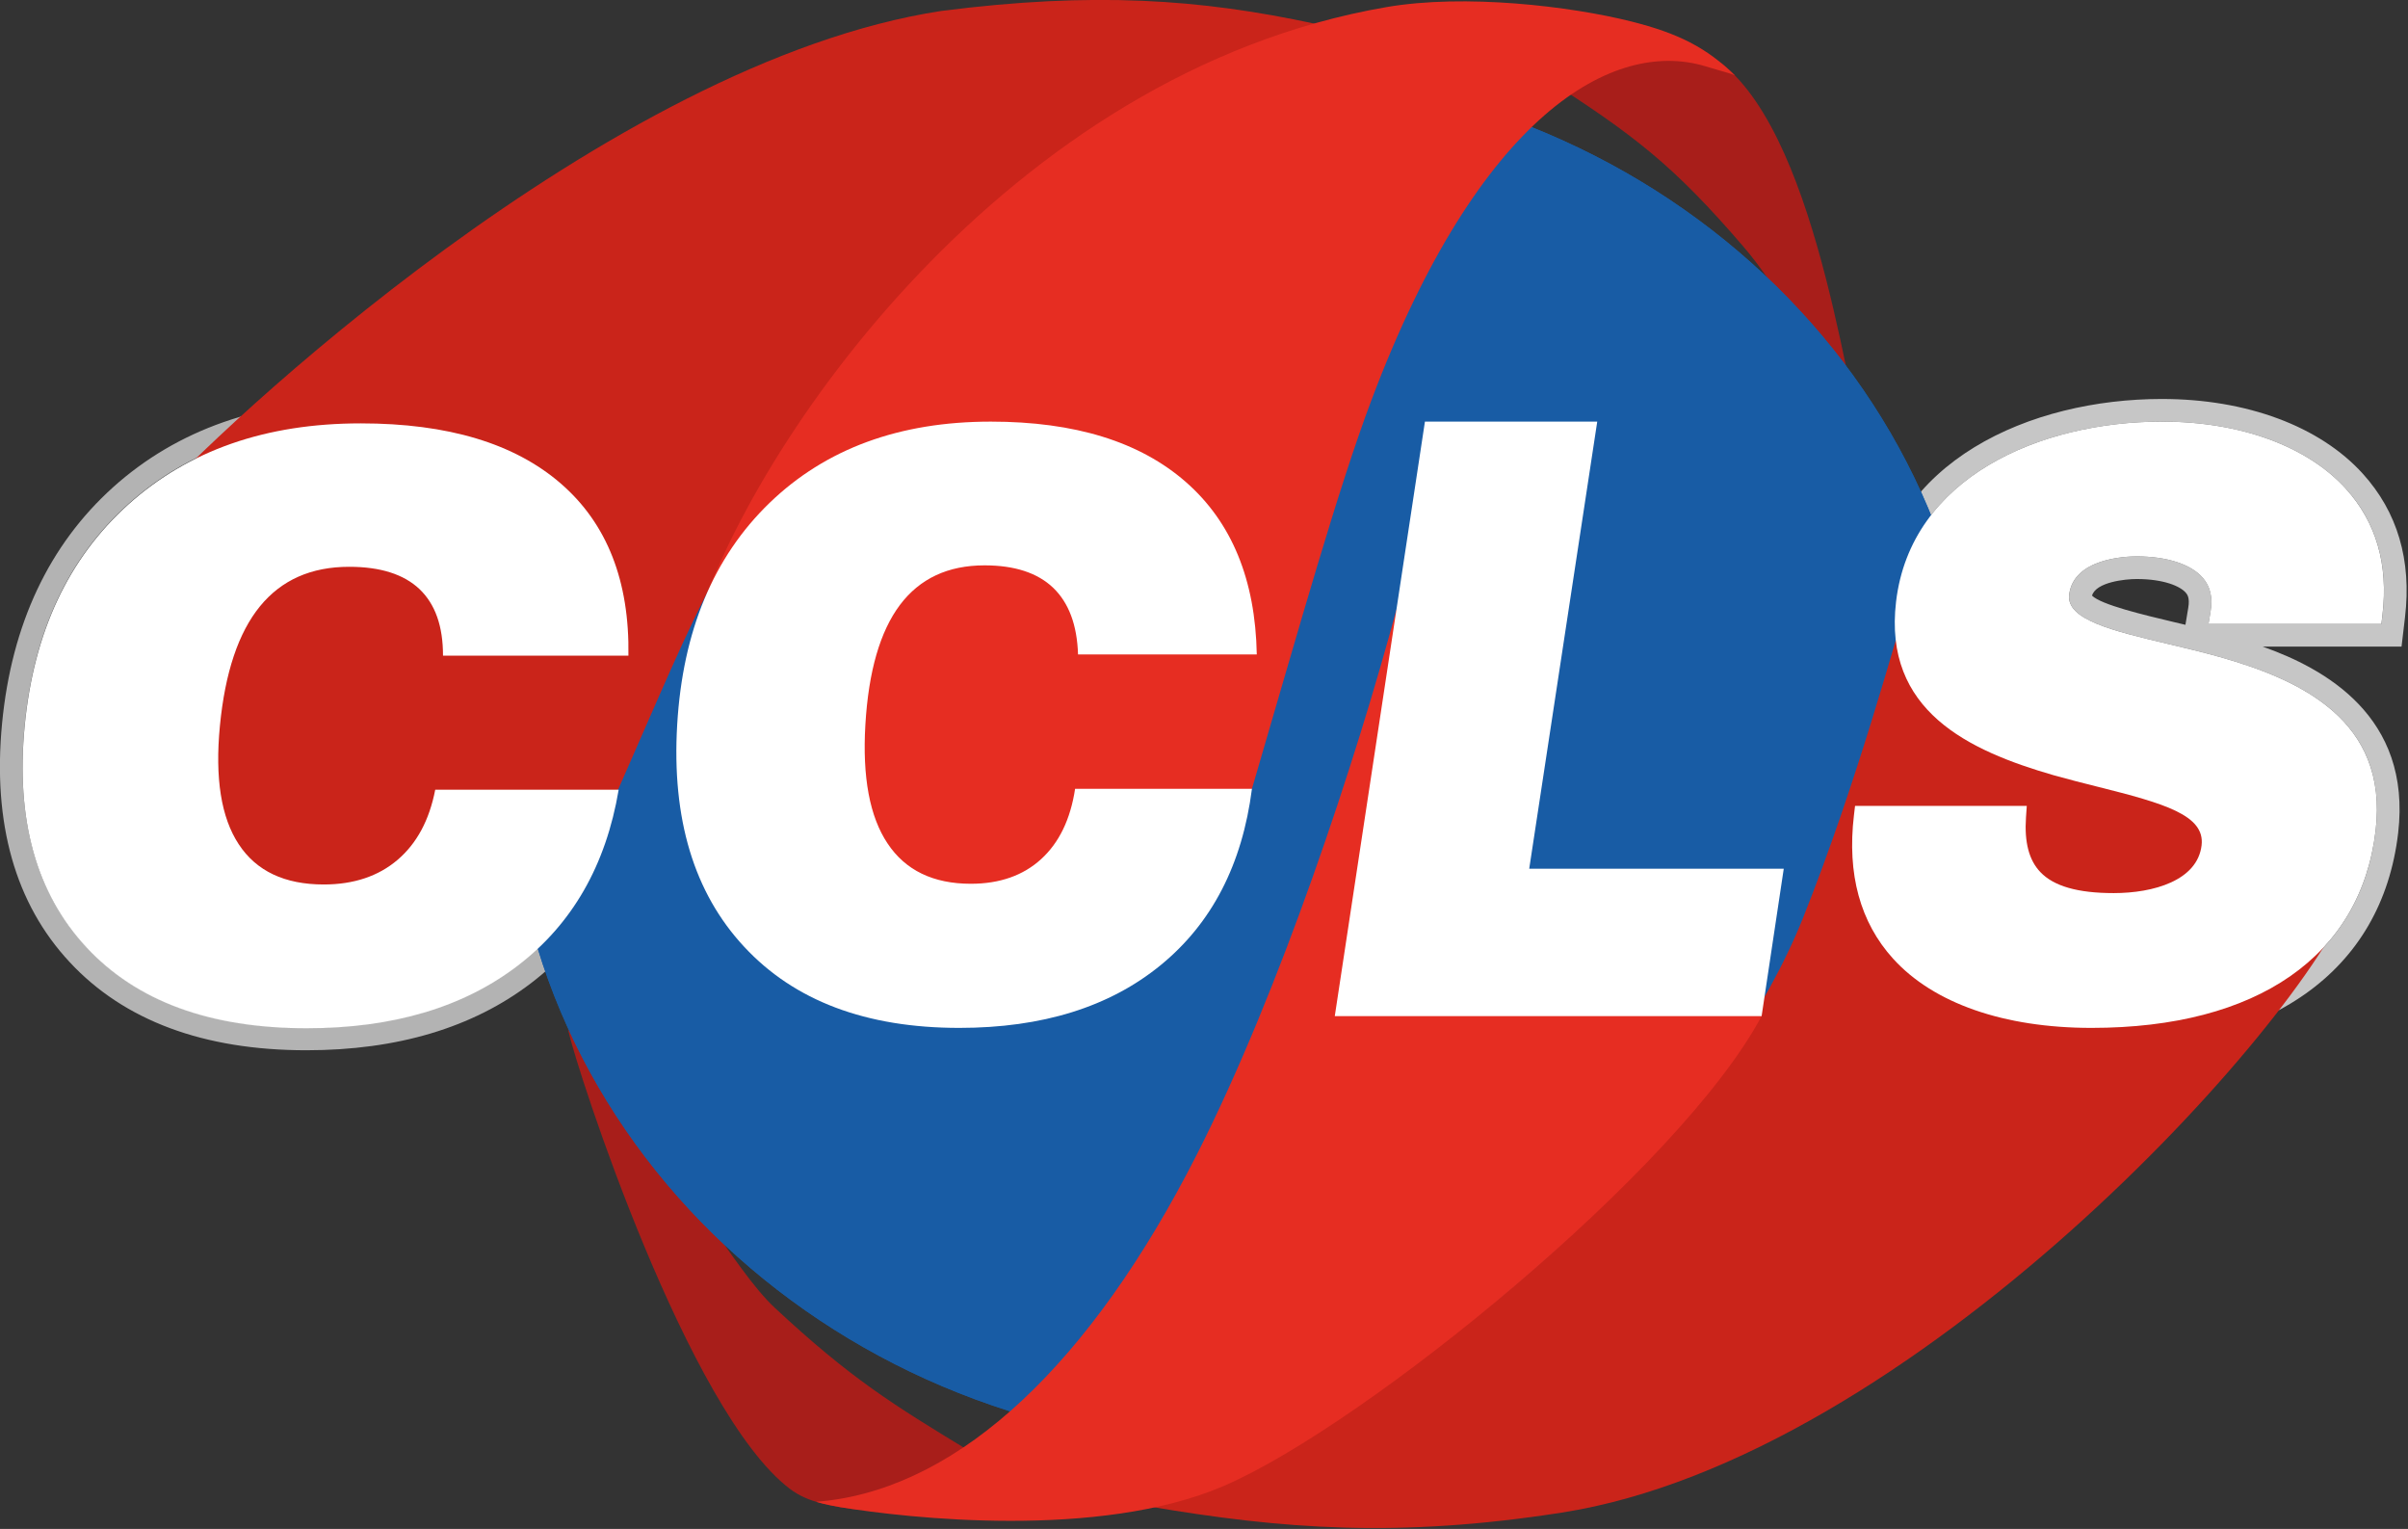
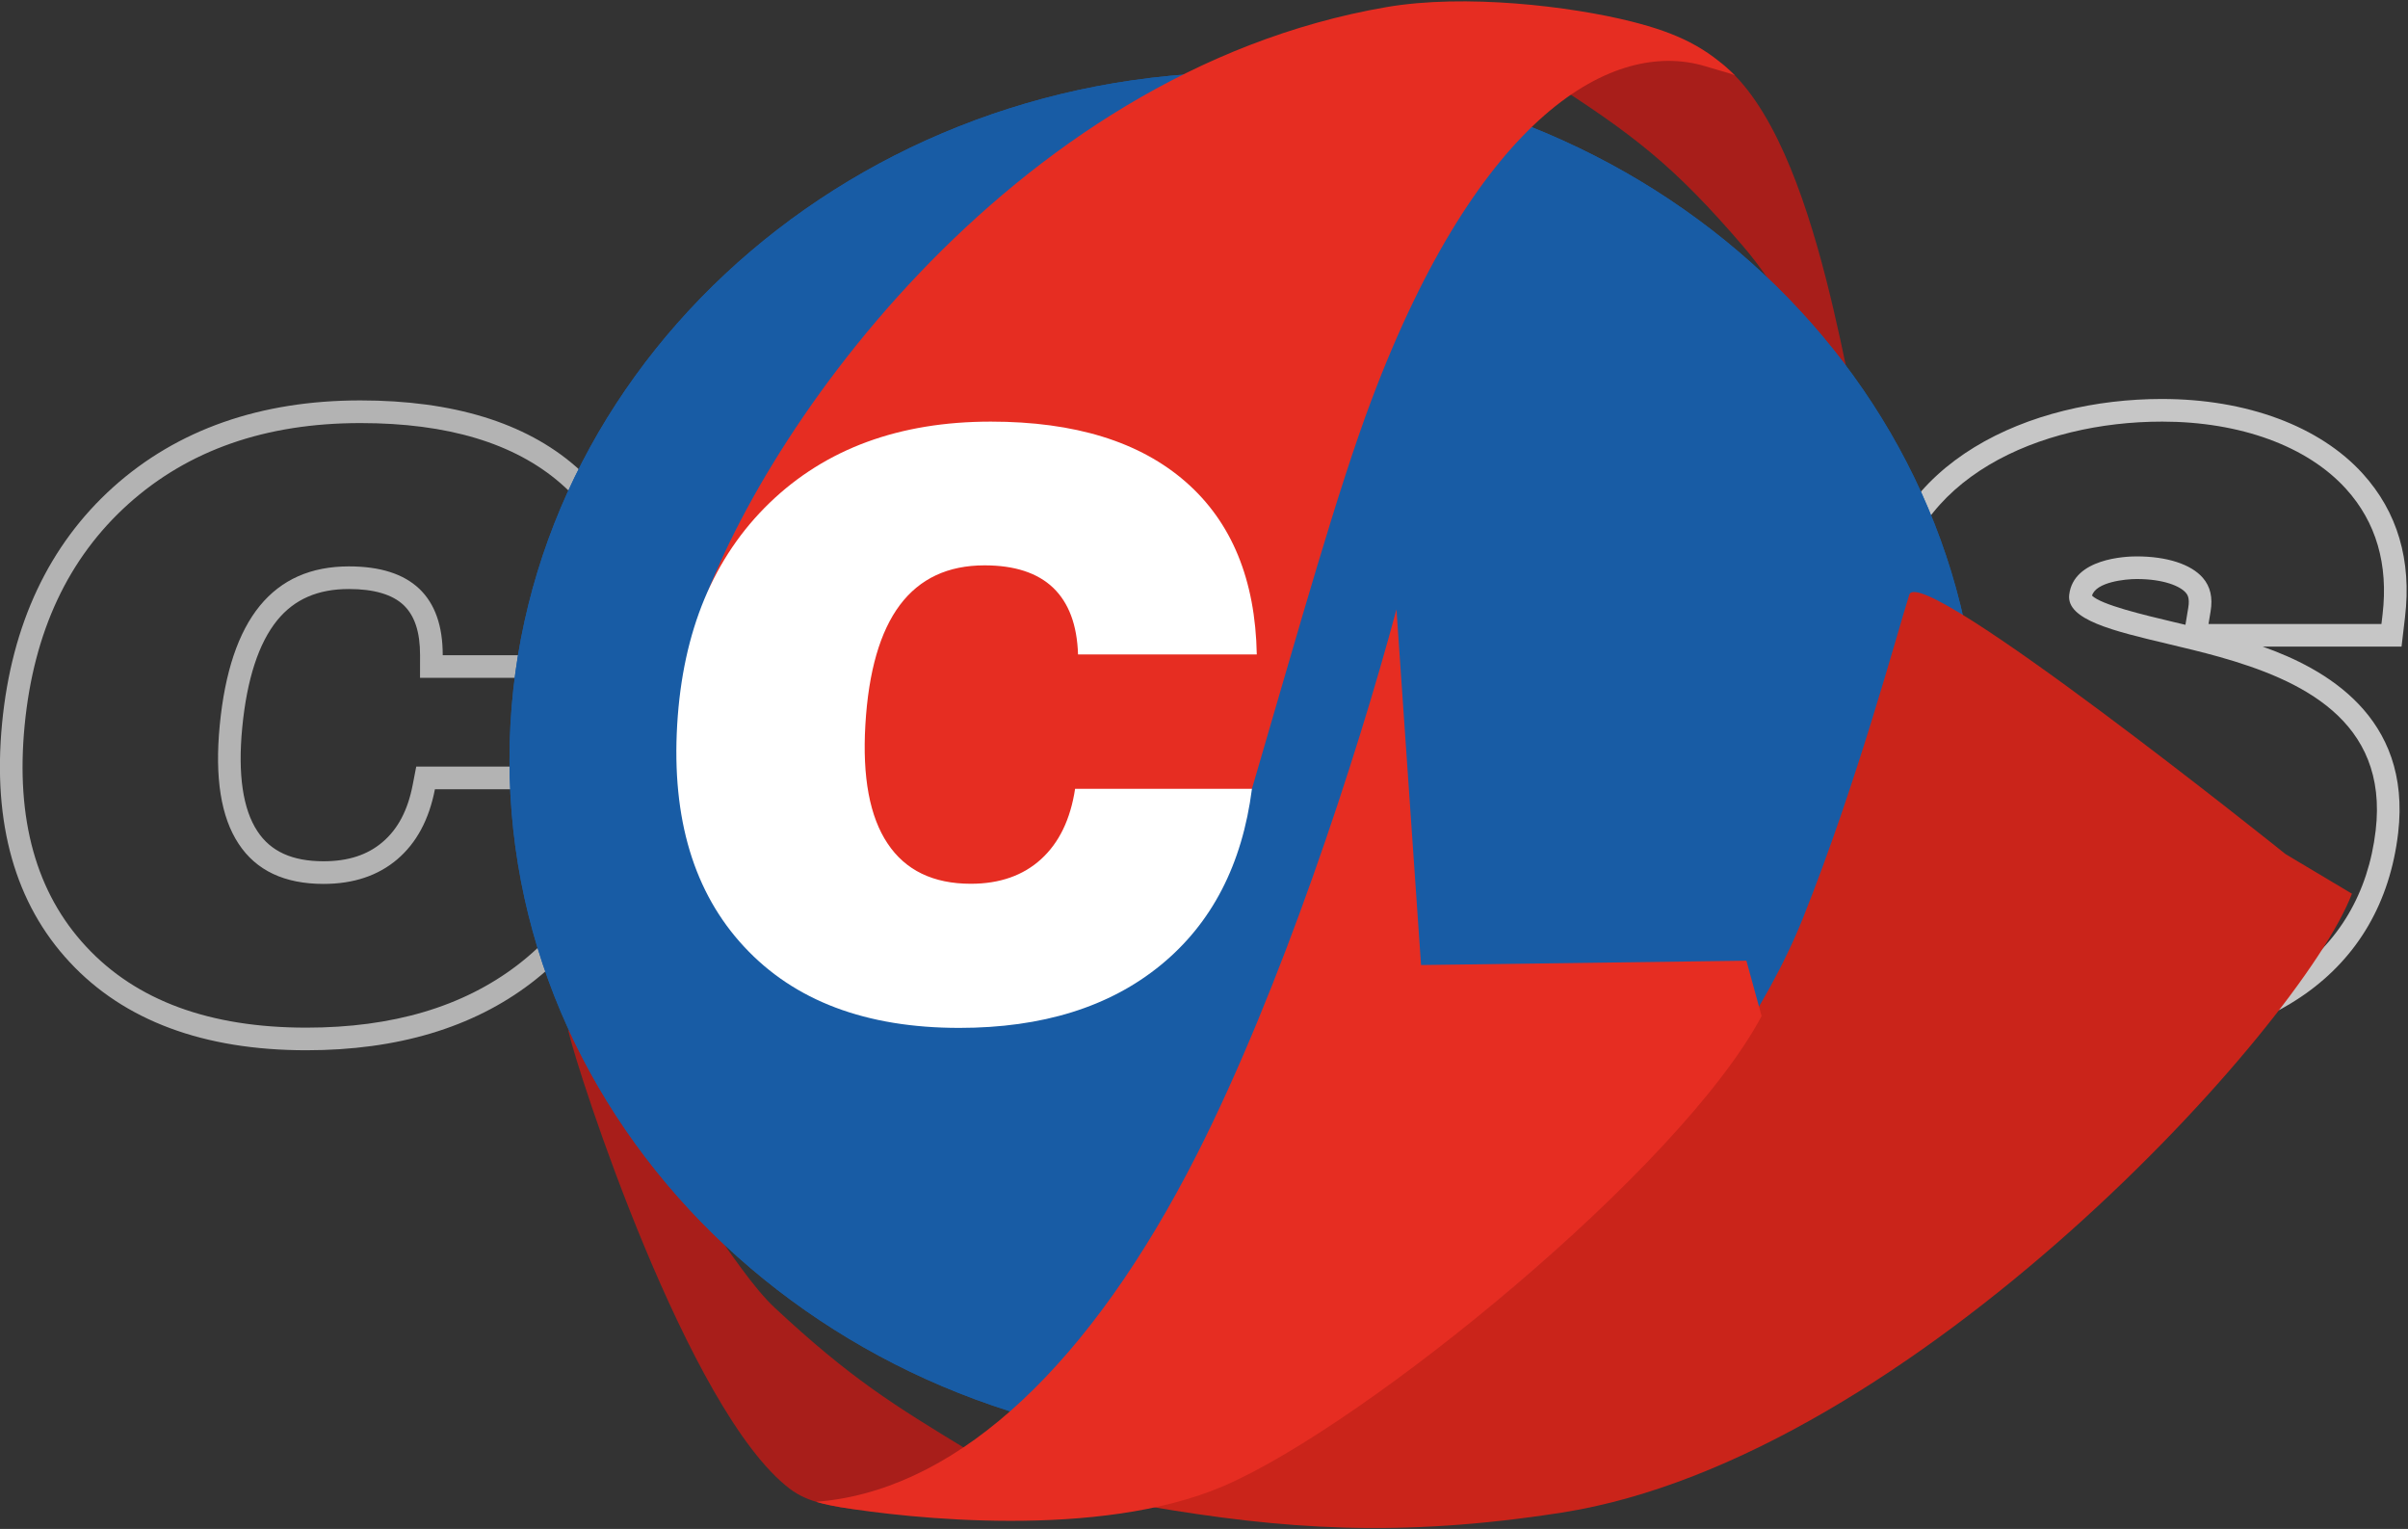
<svg xmlns="http://www.w3.org/2000/svg" xmlns:ns1="http://sodipodi.sourceforge.net/DTD/sodipodi-0.dtd" xmlns:ns2="http://www.inkscape.org/namespaces/inkscape" id="Camada_1" data-name="Camada 1" viewBox="0 0 1701.418 1080" version="1.1" ns1:docname="CCLS logo (2020).svg" width="1701.418" height="1080" ns2:version="1.4.2 (f4327f4, 2025-05-13)">
  <rect x="0" y="0" width="1701.418" height="1080" fill="#333333" stroke="none" />
  <ns1:namedview id="namedview13" pagecolor="#ffffff" bordercolor="#000000" borderopacity="0.25" ns2:showpageshadow="2" ns2:pageopacity="0.0" ns2:pagecheckerboard="0" ns2:deskcolor="#d1d1d1" ns2:zoom="0.34782731" ns2:cx="1405.8701" ns2:cy="725.93495" ns2:window-width="1366" ns2:window-height="697" ns2:window-x="-8" ns2:window-y="-8" ns2:window-maximized="1" ns2:current-layer="Camada_1" />
  <defs id="defs1">
    <style id="style1"> .cls-1 { fill: #a81e1a; } .cls-1, .cls-2, .cls-3, .cls-4, .cls-5 { fill-rule: evenodd; } .cls-2 { fill: #185ca5; } .cls-6, .cls-3 { fill: #fff; } .cls-4 { fill: #ca241a; } .cls-7 { fill: #b3b3b3; } .cls-8 { fill: #c6c6c6; } .cls-5 { fill: #e62d22; } </style>
  </defs>
  <g id="g12" transform="matrix(0.895,0,0,0.895,-93.938,-97.189)">
    <path class="cls-7" d="M 618.33,643.58 618.62,626 c 1.04,-64.09 -18.95,-114.38 -59.41,-149.47 -39.69,-34.44 -96.8,-51.91 -169.73,-51.91 -78.92,0 -144.59,23.04 -195.2,68.49 -50.62,45.55 -80.12,108.19 -87.66,186.18 -7.66,79.06 10.32,142.55 53.4,188.72 42.9,46.11 105.76,69.5 186.84,69.5 71.68,0 131.35,-17.83 177.37,-52.99 46.57,-35.6 75.65,-86.09 86.44,-150.05 l 3.52,-20.84 H 433.56 l -2.8,14.47 c -3.87,20.02 -11.64,34.77 -23.77,45.1 -11.95,10.19 -27.2,15.15 -46.63,15.15 -24.65,0 -41.69,-7.73 -52.16,-23.67 -11.54,-17.46 -15.57,-45.02 -11.99,-81.94 3.69,-38.19 13,-66.67 27.64,-84.64 13.55,-16.57 32.05,-24.62 56.55,-24.62 19.76,0 34.3,4.29 43.19,12.69 8.77,8.37 13.01,21.3 12.99,39.52 l -0.03,17.89 H 618.32 Z M 435.93,573.25 C 423.5,561.49 405,555.62 380.41,555.62 c -29.99,0 -53.37,10.38 -70.38,31.17 -17.02,20.88 -27.54,52.26 -31.6,94.24 -3.99,41.24 0.93,72.41 14.88,93.5 13.84,21.09 36.19,31.69 67.06,31.69 23.59,0 43.07,-6.51 58.22,-19.42 15.14,-12.9 25.07,-31.27 29.72,-55.3 h 144.76 c -10.06,59.61 -36.59,105.88 -79.68,138.84 -42.98,32.85 -98.49,49.32 -166.52,49.32 -76.3,0 -134.22,-21.31 -173.76,-63.8 -39.66,-42.5 -55.86,-100.74 -48.7,-174.83 7.14,-73.77 34.37,-131.91 81.83,-174.62 47.45,-42.61 108.5,-63.91 183.25,-63.91 68.91,0 121.51,15.85 158.03,47.53 36.42,31.59 54.19,76.92 53.25,135.69 h -146.3 c 0.03,-23.18 -6.11,-40.61 -18.52,-52.46 z" id="path1" />
    <path class="cls-8" d="m 1811.8,441.35 c 61.74,0 114.67,19.35 145.24,53.08 23.81,26.26 33.51,59.6 28.86,99.08 l -0.89,7.56 H 1848.5 l 1.64,-9.92 c 1.83,-10.96 -0.18,-19.62 -6.11,-26.48 -9.31,-10.77 -28.38,-16.94 -52.32,-16.94 -8.29,0 -49.79,1.46 -53.19,30.29 -2.32,19.71 34.63,28.49 77.42,38.66 13.45,3.19 27.34,6.5 41.4,10.44 62.76,17.77 133.43,49.39 123.12,136.96 -11.67,99.01 -93.43,155.79 -224.32,155.79 -69.09,0 -124.72,-19.4 -156.64,-54.62 -25.99,-28.67 -36.4,-66.71 -30.93,-113.06 l 0.89,-7.56 h 135.58 l -0.63,9.12 c -1.35,19.58 2.36,33.69 11.33,43.12 10.61,11.17 29.57,16.6 57.94,16.6 31.38,0 66.08,-9.91 69.36,-37.71 2.79,-23.75 -29.25,-33 -81.77,-46.15 -11.42,-2.86 -23.25,-5.82 -35.06,-9.17 -67.22,-19.42 -134.52,-50.86 -124.37,-136.95 11.57,-98.18 113.79,-142.13 209.96,-142.13 m 0,-17.88 c -104.08,0 -214.85,48.83 -227.7,157.91 -10.55,89.51 53.73,127.15 103.2,145.37 h -133.72 l -1.86,15.77 -0.89,7.56 c -6.09,51.69 5.83,94.47 35.44,127.14 35.35,39 95.68,60.49 169.87,60.49 140.97,0 229.2,-62.53 242.06,-171.56 10.89,-92.47 -58.56,-130.13 -106.96,-147.23 h 109.65 l 1.86,-15.77 0.89,-7.56 c 5.28,-44.85 -5.95,-82.92 -33.37,-113.17 -33.95,-37.46 -91.71,-58.94 -158.47,-58.94 v 0 z m -55.26,155.21 c 3.1,-10.7 26.17,-13.1 35.17,-13.1 21.78,0 34.52,5.8 38.81,10.76 1.09,1.26 3.34,3.86 2,11.87 l -1.65,9.93 -0.59,3.58 c -3.5,-0.84 -6.92,-1.65 -10.22,-2.43 -22.59,-5.37 -56.27,-13.37 -63.52,-20.6 v 0 z m 17.13,216.91 c -22.57,0 -38.13,-3.82 -44.99,-11.04 -5.26,-5.52 -7.42,-15.47 -6.45,-29.59 l 0.63,-9.12 0.53,-7.66 c 11.37,3.17 22.54,5.98 33.37,8.69 24.45,6.12 69.63,17.43 68.54,26.78 -1.78,15.07 -28.01,21.94 -51.62,21.94 v 0 z" id="path2" />
    <g id="g10">
      <path class="cls-1" d="m 1322.22,168.63 c 72.97,46.37 104.34,70.84 159.24,134.77 26.79,31.2 53.16,78.14 98.61,169.04 -14.81,-29.62 -36.56,-251.48 -116.11,-313.94 -52.09,-14.25 -73.17,-38.8 -105.64,1.25 l -36.1,8.89 z" id="path3" />
      <path class="cls-1" d="m 869.47,1253.34 c -58.9,-35.79 -92.84,-56.58 -153.05,-112.76 -31.92,-29.78 -73.81,-108.26 -163.09,-219.5 7.87,34.8 94.85,301.53 175.12,362.53 7.02,5.34 15.2,8.93 23.76,11.06 48.92,12.15 66.58,4.55 98.8,-30.82 l 18.47,-10.51 z" id="path4" />
      <g id="g6">
        <path class="cls-2" d="m 1087.34,1250.82 c 319.54,0 580.16,-243.74 580.16,-542.59 0,-298.85 -260.62,-542.59 -580.16,-542.59 -319.54,0 -580.16,243.74 -580.16,542.59 0,298.85 260.62,542.59 580.16,542.59" id="path5" />
        <path class="cls-2" d="m 1087.34,1250.82 c 319.54,0 580.16,-243.74 580.16,-542.59 0,-298.85 -260.62,-542.59 -580.16,-542.59 -319.54,0 -580.16,243.74 -580.16,542.59 0,298.85 260.62,542.59 580.16,542.59" id="path6" />
      </g>
      <path class="cls-4" d="m 1961.7,813.95 c -38.93,103.34 -347.21,445.31 -623.76,488.46 -129.46,20.2 -220.76,12.93 -325.26,-4.75 15.12,-11.49 161.45,-48.21 354,-234.51 77.71,-75.19 134.08,-161.12 161.47,-229.54 43.41,-108.46 74.7,-226.26 84.14,-255.67 8.51,-26.51 297.09,204.81 297.09,204.81 l 52.31,31.19 z" id="path7" />
      <path class="cls-5" d="m 1483.67,866.82 -256.85,3.43 -19.41,-280.71 c -31.89,118.68 -91.72,300.62 -157.58,430.23 -83.95,165.21 -185.97,260.73 -292.15,273.29 -2.8,0.33 -5.6,0.6 -8.4,0.82 0,0 6.23,2.15 18.93,4.24 52.62,8.67 204.5,25.76 303.09,-16.83 111.45,-48.14 360.06,-250.07 424.39,-370.75 z" id="path8" />
-       <path class="cls-4" d="m 221.44,509.7 c 55.52,-62.94 363.3,-352.29 626.69,-392.48 120,-15.33 204.47,-9.4 295.2,10.18 -14.34,12.45 -177.88,56.64 -364.95,280.45 C 674.68,531.93 657.76,585.08 593.06,731.5 L 371.6,848.87 268.85,776.34 213.71,519.81 l 7.73,-10.1 z" id="path9" />
      <path class="cls-5" d="m 653,606.04 c 44.83,-147.08 246.97,-440.4 546.58,-491.86 62.03,-10.65 145.24,-0.7 193.34,11.39 36.6,9.21 59.4,20.54 81.86,42.73 -3.66,-1.96 -3.89,-1.49 -23.56,-7.42 -72.41,-21.84 -178.24,37.25 -263.37,263 -26.68,70.74 -56.15,176.16 -94.53,307.29 L 830.39,848.38 725.85,740.01 653.01,606.04 Z" id="path10" />
    </g>
-     <polygon class="cls-6" points="1312.22,794.24 1365.92,441.34 1229.89,441.34 1158.72,910.55 1495.69,910.55 1513.16,794.24 " id="polygon10" />
-     <path class="cls-6" d="m 1957.03,494.42 c -30.57,-33.73 -83.5,-53.08 -145.24,-53.08 -96.17,0 -198.39,43.95 -209.96,142.14 -10.15,86.09 57.16,117.53 124.37,136.95 11.81,3.34 23.64,6.31 35.06,9.17 52.52,13.14 84.56,22.4 81.77,46.15 -3.28,27.81 -37.98,37.72 -69.36,37.72 -28.37,0 -47.32,-5.43 -57.94,-16.6 -8.97,-9.42 -12.67,-23.54 -11.33,-43.12 l 0.63,-9.12 h -135.58 l -0.89,7.56 c -5.46,46.34 4.95,84.38 30.93,113.05 31.92,35.22 87.55,54.62 156.64,54.62 130.88,0 212.64,-56.78 224.31,-155.79 10.32,-87.57 -60.36,-119.19 -123.12,-136.97 -14.06,-3.94 -27.95,-7.24 -41.4,-10.43 -42.78,-10.17 -79.73,-18.95 -77.42,-38.66 3.4,-28.82 44.91,-30.28 53.19,-30.28 23.94,0 43.01,6.17 52.32,16.94 5.93,6.86 7.93,15.52 6.11,26.48 l -1.65,9.92 h 136.51 l 0.89,-7.56 c 4.65,-39.48 -5.06,-72.82 -28.86,-99.08 z" id="path11" />
    <path class="cls-3" d="m 953.69,731.17 h 139.63 c -7.68,59.78 -31.68,106.19 -72.14,139.23 -40.34,32.94 -93.31,49.46 -158.92,49.46 -73.59,0 -130.18,-21.37 -169.77,-63.98 -39.7,-42.62 -57.3,-101.03 -52.92,-175.32 4.37,-73.98 28.66,-132.29 72.98,-175.11 44.32,-42.73 102.47,-64.09 174.57,-64.09 66.47,0 117.74,15.89 154.04,47.67 36.2,31.68 54.89,77.14 55.98,136.07 H 956.03 C 955.28,601.84 948.76,584.37 936.38,572.48 924,560.69 905.95,554.8 882.24,554.8 c -28.93,0 -51.13,10.42 -66.82,31.25 -15.7,20.94 -24.79,52.41 -27.28,94.5 -2.44,41.36 3.37,72.61 17.54,93.77 14.06,21.15 35.98,31.79 65.75,31.79 22.76,0 41.33,-6.53 55.49,-19.47 14.17,-12.94 23.12,-31.36 26.78,-55.46" id="path12" />
  </g>
-   <path class="cls-3" d="m 307.506,557.855 h 129.63 c -9.009,53.38 -32.766,94.813 -71.361,124.329 -38.488,29.417 -88.196,44.165 -149.115,44.165 -68.325,0 -120.191,-19.074 -155.599,-57.132 -35.515,-38.058 -50.022,-90.211 -43.61,-156.557 6.394,-66.06 30.778,-118.123 73.277,-156.369 42.491,-38.156 97.16,-57.23 164.097,-57.23 61.708,0 108.81,14.193 141.513,42.571 32.613,28.288 48.526,68.88 47.684,121.508 H 313.014 c 0.027,-20.766 -5.471,-36.365 -16.584,-46.977 -11.131,-10.531 -27.697,-15.787 -49.717,-15.787 -26.855,0 -47.792,9.304 -63.024,27.912 -15.241,18.698 -24.662,46.798 -28.306,84.39 -3.573,36.93 0.833,64.842 13.325,83.727 12.393,18.886 32.407,28.378 60.051,28.378 21.133,0 38.568,-5.83 52.135,-17.39 13.558,-11.552 22.45,-28.002 26.614,-49.52" id="path13" style="stroke-width:0.895" />
</svg>